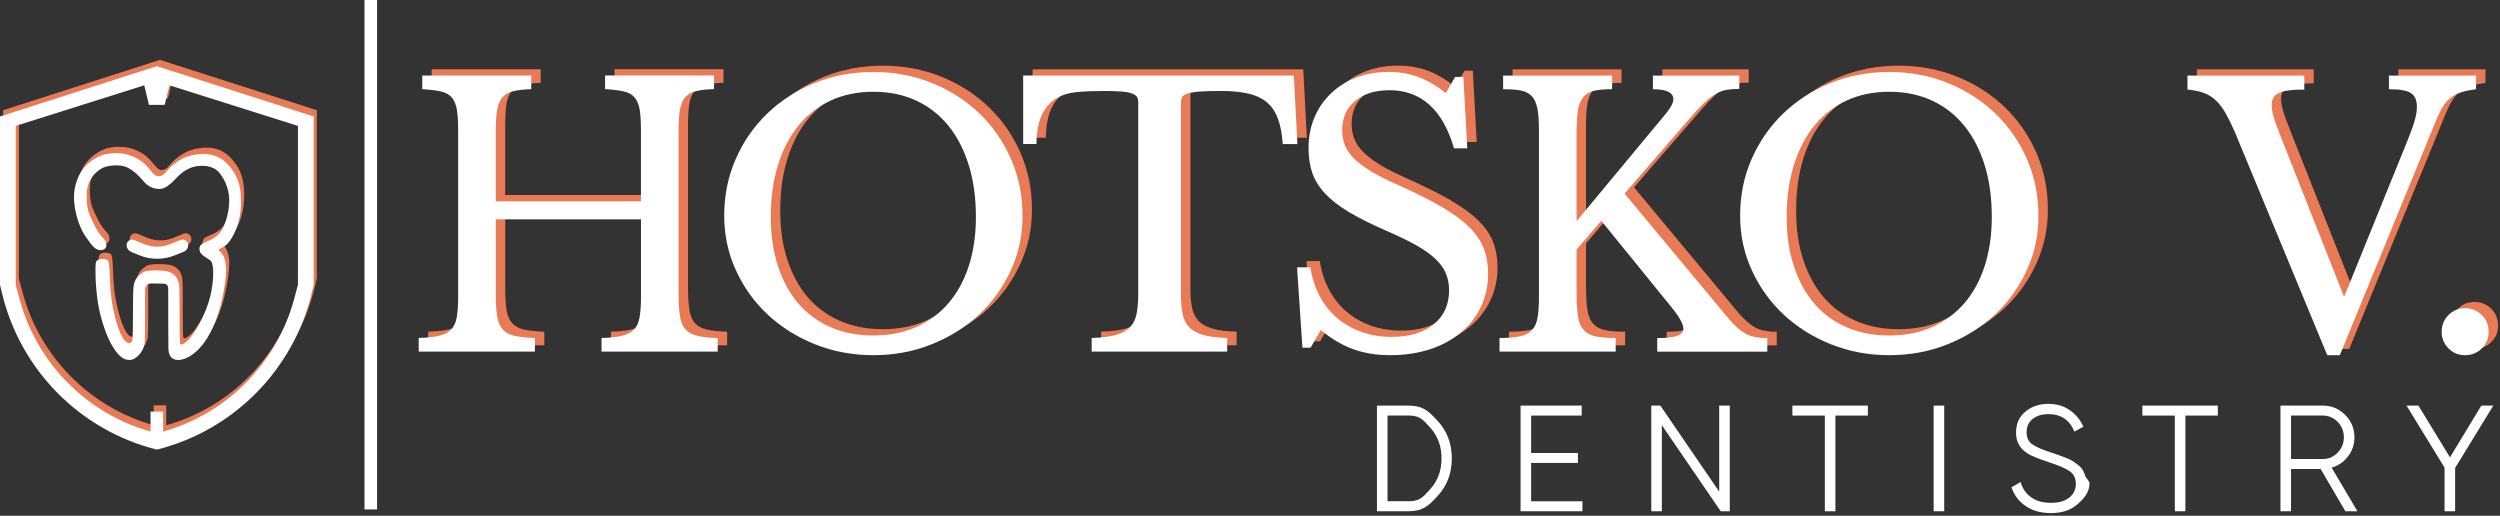
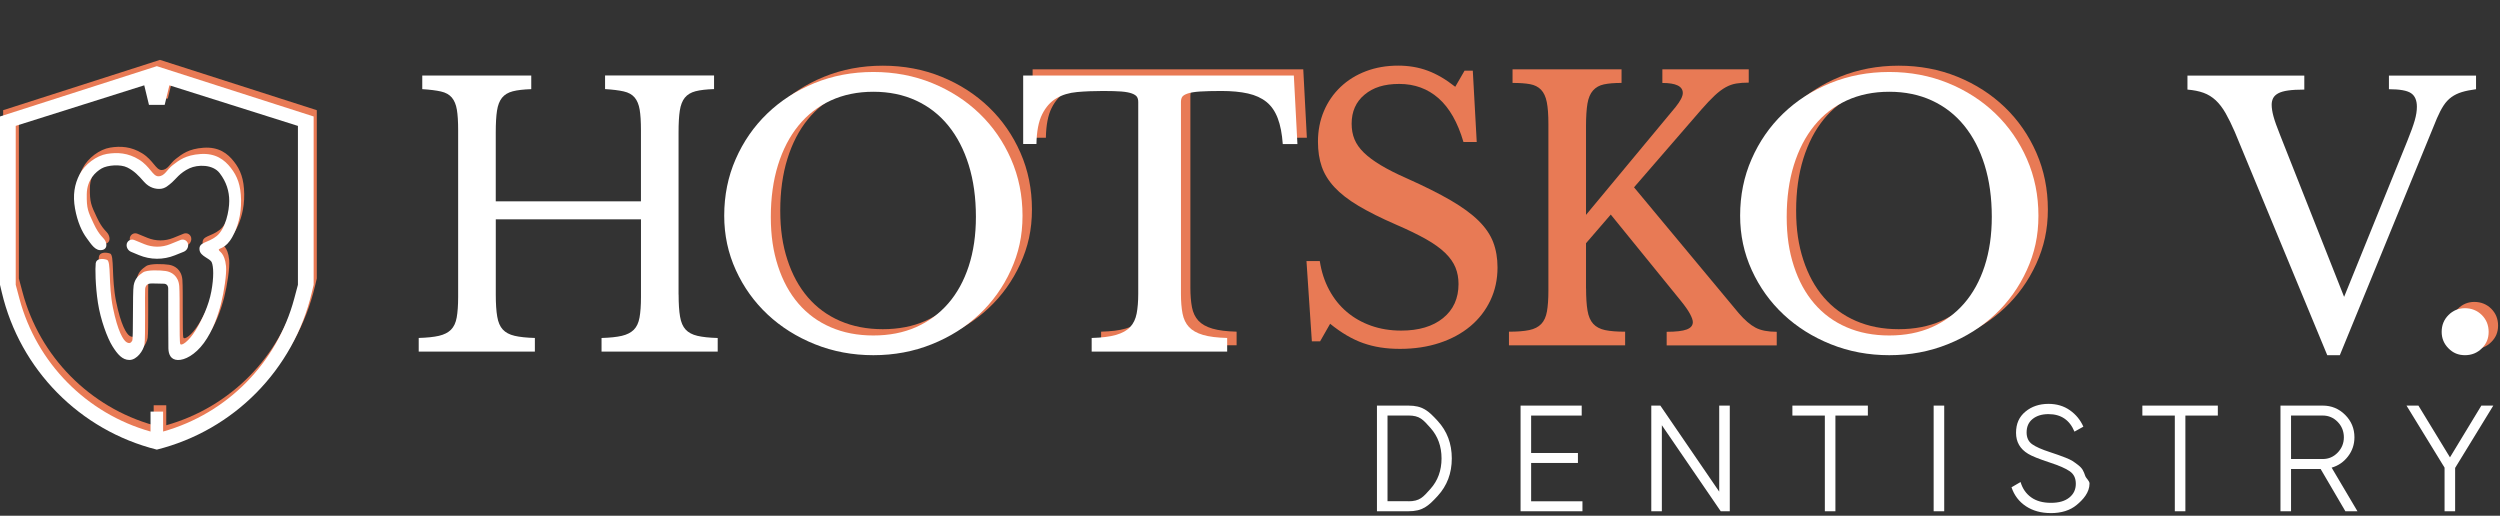
<svg xmlns="http://www.w3.org/2000/svg" width="795" height="164" viewBox="0 0 795 164" fill="none">
  <rect x="0" y="0" width="795" height="164" fill="#333333" stroke="none" />
  <g clip-path="url(#clip0_1230_34)">
-     <path d="M218.8 91.69C218.8 94.58 218.95 96.92 219.26 98.7C219.56 100.49 220.15 101.85 221.03 102.8C221.9 103.75 223.16 104.42 224.79 104.8C226.42 105.18 228.57 105.41 231.23 105.48V109.81H194.29V105.48C196.95 105.4 199.1 105.18 200.73 104.8C202.36 104.42 203.64 103.77 204.55 102.86C205.46 101.95 206.07 100.66 206.37 98.98C206.67 97.31 206.83 95.14 206.83 92.48V67.74H160.66V91.68C160.66 94.57 160.81 96.91 161.12 98.69C161.42 100.48 162.01 101.84 162.89 102.79C163.76 103.74 165.02 104.41 166.65 104.79C168.28 105.17 170.43 105.4 173.09 105.47V109.8H136.15V105.47C138.81 105.39 140.96 105.17 142.59 104.79C144.22 104.41 145.5 103.76 146.41 102.85C147.32 101.94 147.93 100.65 148.23 98.97C148.53 97.3 148.69 95.13 148.69 92.47V39.35C148.69 36.69 148.56 34.54 148.29 32.91C148.02 31.28 147.49 29.99 146.69 29.03C145.89 28.08 144.73 27.43 143.21 27.09C141.69 26.75 139.71 26.5 137.28 26.35V22.02H171.94V26.35C169.51 26.43 167.55 26.65 166.07 27.03C164.59 27.41 163.45 28.1 162.65 29.08C161.85 30.07 161.32 31.44 161.05 33.18C160.78 34.93 160.65 37.25 160.65 40.13V62.02H206.82V39.33C206.82 36.67 206.69 34.52 206.42 32.89C206.15 31.26 205.62 29.97 204.82 29.01C204.02 28.06 202.86 27.41 201.34 27.07C199.82 26.73 197.84 26.48 195.41 26.33V22H230.07V26.33C227.64 26.41 225.68 26.63 224.2 27.01C222.72 27.39 221.58 28.08 220.78 29.06C219.98 30.05 219.45 31.42 219.18 33.16C218.91 34.91 218.78 37.23 218.78 40.11V91.64L218.8 91.69Z" fill="#E87A55" />
    <path d="M280.73 20.89C287.42 20.89 293.65 22.07 299.43 24.42C305.2 26.78 310.22 30.01 314.48 34.11C318.74 38.21 322.08 43.04 324.51 48.59C326.94 54.14 328.16 60.14 328.16 66.6C328.16 73.06 326.92 78.53 324.45 83.93C321.98 89.33 318.62 94.02 314.36 98.01C310.1 102 305.09 105.15 299.31 107.47C293.53 109.79 287.34 110.95 280.73 110.95C274.12 110.95 267.92 109.79 262.15 107.47C256.37 105.15 251.36 102 247.1 98.01C242.84 94.02 239.48 89.33 237.01 83.93C234.54 78.53 233.3 72.76 233.3 66.6C233.3 60.14 234.51 54.14 236.95 48.59C239.38 43.04 242.72 38.22 246.98 34.11C251.24 30.01 256.25 26.78 262.03 24.42C267.8 22.07 274.04 20.89 280.73 20.89ZM280.73 104.68C285.75 104.68 290.25 103.81 294.24 102.06C298.23 100.31 301.65 97.8 304.5 94.54C307.35 91.27 309.53 87.3 311.06 82.63C312.58 77.96 313.34 72.73 313.34 66.96C313.34 60.88 312.58 55.39 311.06 50.49C309.54 45.59 307.37 41.41 304.56 37.95C301.75 34.49 298.33 31.83 294.3 29.97C290.27 28.11 285.75 27.18 280.73 27.18C275.71 27.18 271.19 28.11 267.16 29.97C263.13 31.83 259.71 34.49 256.9 37.95C254.09 41.41 251.92 45.59 250.4 50.49C248.88 55.39 248.12 60.88 248.12 66.96C248.12 73.04 248.88 77.96 250.4 82.63C251.92 87.3 254.09 91.28 256.9 94.54C259.71 97.81 263.13 100.32 267.16 102.06C271.19 103.81 275.71 104.68 280.73 104.68Z" fill="#E87A55" />
    <path d="M415.59 43.81H410.92C410.69 40.54 410.16 37.81 409.32 35.6C408.48 33.4 407.29 31.67 405.73 30.41C404.17 29.16 402.21 28.26 399.86 27.73C397.5 27.2 394.69 26.93 391.42 26.93C388.61 26.93 386.35 26.99 384.64 27.1C382.93 27.21 381.62 27.42 380.71 27.73C379.8 28.03 379.21 28.4 378.94 28.81C378.67 29.23 378.54 29.78 378.54 30.46V91.45C378.54 93.88 378.71 95.97 379.05 97.72C379.39 99.47 380.08 100.89 381.1 101.99C382.13 103.09 383.61 103.93 385.55 104.5C387.49 105.07 390.05 105.39 393.24 105.47V109.8H350.15V105.47C353.34 105.39 355.92 105.07 357.9 104.5C359.88 103.93 361.38 103.09 362.4 101.99C363.43 100.89 364.11 99.46 364.45 97.72C364.79 95.97 364.96 93.88 364.96 91.45V30.47C364.96 29.79 364.83 29.24 364.56 28.82C364.29 28.4 363.76 28.04 362.96 27.74C362.16 27.44 361.04 27.23 359.6 27.11C358.16 27 356.22 26.94 353.79 26.94C350.83 26.94 348.07 27.05 345.52 27.28C342.97 27.51 340.77 28.17 338.91 29.28C337.05 30.38 335.55 32.07 334.41 34.35C333.27 36.63 332.66 39.78 332.59 43.81H328.37V22.04H414.44L415.58 43.81H415.59Z" fill="#E87A55" />
    <path d="M415.47 83.02H419.69C420.22 86.44 421.23 89.52 422.71 92.25C424.19 94.99 426.05 97.31 428.3 99.2C430.54 101.1 433.13 102.56 436.05 103.59C438.97 104.62 442.15 105.13 445.57 105.13C451.19 105.13 455.64 103.8 458.91 101.14C462.18 98.48 463.81 94.87 463.81 90.31C463.81 88.41 463.49 86.66 462.84 85.07C462.19 83.47 461.11 81.93 459.59 80.45C458.07 78.97 456.04 77.51 453.49 76.06C450.94 74.62 447.73 73.06 443.86 71.39C439.15 69.34 435.2 67.36 432 65.46C428.81 63.56 426.26 61.58 424.36 59.53C422.46 57.48 421.11 55.29 420.31 52.97C419.51 50.65 419.11 48.01 419.11 45.05C419.11 41.56 419.74 38.32 420.99 35.36C422.24 32.4 424.01 29.83 426.29 27.66C428.57 25.49 431.27 23.82 434.38 22.64C437.5 21.46 440.92 20.87 444.64 20.87C447.98 20.87 451.1 21.4 453.99 22.47C456.88 23.54 459.8 25.25 462.77 27.6L465.73 22.47H468.35L469.6 45.16H465.38C463.56 38.93 460.91 34.29 457.46 31.25C454 28.21 449.84 26.69 444.98 26.69C440.12 26.69 436.66 27.83 433.92 30.11C431.18 32.39 429.82 35.47 429.82 39.34C429.82 41.16 430.12 42.82 430.73 44.3C431.34 45.78 432.33 47.19 433.69 48.52C435.06 49.85 436.84 51.18 439.05 52.51C441.25 53.84 443.99 55.23 447.26 56.67C452.88 59.18 457.56 61.52 461.28 63.68C465 65.85 467.97 68.01 470.17 70.18C472.37 72.35 473.93 74.63 474.84 77.02C475.75 79.41 476.21 82.09 476.21 85.06C476.21 88.86 475.45 92.36 473.93 95.55C472.41 98.74 470.28 101.48 467.55 103.76C464.81 106.04 461.55 107.81 457.75 109.06C453.95 110.31 449.77 110.94 445.21 110.94C440.65 110.94 436.98 110.33 433.52 109.12C430.06 107.91 426.55 105.85 422.98 102.96L419.79 108.55H417.17L415.46 83.01L415.47 83.02Z" fill="#E87A55" />
    <path d="M504.37 91.69C504.37 94.58 504.52 96.93 504.83 98.76C505.13 100.58 505.74 101.99 506.65 102.98C507.56 103.97 508.82 104.63 510.41 104.97C512.01 105.31 514.13 105.48 516.79 105.48V109.81H479.85V105.48C482.51 105.48 484.66 105.31 486.29 104.97C487.92 104.63 489.2 103.98 490.11 103.03C491.02 102.08 491.63 100.75 491.93 99.04C492.23 97.33 492.39 95.15 492.39 92.49V39.37C492.39 36.48 492.22 34.18 491.88 32.47C491.54 30.76 490.93 29.45 490.06 28.54C489.18 27.63 488.03 27.04 486.58 26.77C485.13 26.5 483.27 26.37 480.99 26.37V22.04H515.65V26.37C513.37 26.37 511.51 26.52 510.06 26.83C508.62 27.13 507.46 27.78 506.58 28.77C505.7 29.76 505.12 31.15 504.81 32.93C504.51 34.72 504.35 37.13 504.35 40.17V68.33L532.85 34.02C534.37 32.12 535.13 30.64 535.13 29.57C535.13 27.44 532.96 26.38 528.63 26.38V22.05H556.1V26.27C554.58 26.27 553.25 26.37 552.11 26.56C550.97 26.75 549.85 27.15 548.75 27.76C547.65 28.37 546.49 29.24 545.27 30.38C544.05 31.52 542.65 33 541.05 34.83L519.62 59.57L552.91 99.58C554.81 101.79 556.6 103.32 558.27 104.2C559.94 105.08 562.18 105.51 565 105.51V109.84H530V105.51C532.96 105.51 535.09 105.26 536.38 104.77C537.67 104.28 538.32 103.5 538.32 102.43C538.32 101.82 538.02 100.95 537.41 99.81C536.8 98.67 535.81 97.26 534.45 95.59L512.22 68.23L504.35 77.35V91.71L504.37 91.69Z" fill="#E87A55" />
    <path d="M603.79 20.89C610.48 20.89 616.71 22.07 622.49 24.42C628.26 26.78 633.28 30.01 637.54 34.11C641.8 38.21 645.14 43.04 647.57 48.59C650 54.14 651.22 60.14 651.22 66.6C651.22 73.06 649.98 78.53 647.51 83.93C645.04 89.33 641.68 94.02 637.42 98.01C633.16 102 628.15 105.15 622.37 107.47C616.59 109.79 610.4 110.95 603.79 110.95C597.18 110.95 590.98 109.79 585.21 107.47C579.43 105.15 574.42 102 570.16 98.01C565.9 94.02 562.54 89.33 560.07 83.93C557.6 78.53 556.36 72.76 556.36 66.6C556.36 60.14 557.57 54.14 560.01 48.59C562.44 43.04 565.78 38.22 570.04 34.11C574.3 30.01 579.31 26.78 585.09 24.42C590.87 22.07 597.1 20.89 603.79 20.89ZM603.79 104.68C608.81 104.68 613.31 103.81 617.3 102.06C621.29 100.31 624.71 97.8 627.56 94.54C630.41 91.27 632.59 87.3 634.11 82.63C635.63 77.96 636.39 72.73 636.39 66.96C636.39 60.88 635.63 55.39 634.11 50.49C632.59 45.59 630.42 41.41 627.61 37.95C624.8 34.49 621.38 31.83 617.35 29.97C613.32 28.11 608.8 27.18 603.78 27.18C598.76 27.18 594.24 28.11 590.21 29.97C586.18 31.83 582.76 34.49 579.95 37.95C577.14 41.41 574.97 45.59 573.45 50.49C571.93 55.39 571.17 60.88 571.17 66.96C571.17 73.04 571.93 77.96 573.45 82.63C574.97 87.3 577.14 91.28 579.95 94.54C582.76 97.81 586.18 100.32 590.21 102.06C594.24 103.81 598.76 104.68 603.78 104.68H603.79Z" fill="#E87A55" />
-     <path d="M748.44 92.37L768.5 42.89C769.64 40.08 770.44 37.87 770.89 36.28C771.35 34.68 771.57 33.24 771.57 31.95C771.57 29.9 770.94 28.45 769.69 27.62C768.44 26.78 766.1 26.37 762.68 26.37V22.04H790.38V26.37C788.63 26.6 787.13 26.9 785.88 27.28C784.63 27.66 783.52 28.19 782.57 28.88C781.62 29.56 780.78 30.46 780.06 31.56C779.34 32.66 778.64 34.01 777.95 35.61L747.06 110.96H743.07L713.66 39.94C712.67 37.66 711.7 35.68 710.75 34.01C709.8 32.34 708.75 30.97 707.62 29.91C706.48 28.85 705.19 28.05 703.74 27.52C702.29 26.99 700.58 26.65 698.61 26.49V22.04H735.77V26.49C733.64 26.49 731.91 26.59 730.58 26.78C729.25 26.97 728.2 27.28 727.45 27.69C726.69 28.11 726.16 28.62 725.85 29.23C725.55 29.84 725.39 30.52 725.39 31.28C725.39 32.34 725.58 33.58 725.96 34.99C726.34 36.4 727.06 38.43 728.13 41.09L748.42 92.39L748.44 92.37Z" fill="#E87A55" />
    <path d="M779.45 103.54C779.45 101.41 780.17 99.63 781.62 98.18C783.06 96.74 784.81 96.01 786.86 96.01C788.91 96.01 790.77 96.73 792.22 98.18C793.66 99.62 794.39 101.41 794.39 103.54C794.39 105.67 793.67 107.34 792.22 108.78C790.77 110.22 788.99 110.95 786.86 110.95C784.73 110.95 783.06 110.23 781.62 108.78C780.18 107.34 779.45 105.59 779.45 103.54Z" fill="#E87A55" />
    <path d="M215.8 93.69C215.8 96.58 215.95 98.92 216.26 100.7C216.56 102.49 217.15 103.85 218.03 104.8C218.9 105.75 220.16 106.42 221.79 106.8C223.42 107.18 225.57 107.41 228.23 107.48V111.81H191.29V107.48C193.95 107.4 196.1 107.18 197.73 106.8C199.36 106.42 200.64 105.77 201.55 104.86C202.46 103.95 203.07 102.66 203.37 100.98C203.67 99.31 203.83 97.14 203.83 94.48V69.74H157.66V93.68C157.66 96.57 157.81 98.91 158.12 100.69C158.42 102.48 159.01 103.84 159.89 104.79C160.76 105.74 162.02 106.41 163.65 106.79C165.28 107.17 167.43 107.4 170.09 107.47V111.8H133.15V107.47C135.81 107.39 137.96 107.17 139.59 106.79C141.22 106.41 142.5 105.76 143.41 104.85C144.32 103.94 144.93 102.65 145.23 100.97C145.53 99.3 145.69 97.13 145.69 94.47V41.35C145.69 38.69 145.56 36.54 145.29 34.91C145.02 33.28 144.49 31.99 143.69 31.03C142.89 30.08 141.73 29.43 140.21 29.09C138.69 28.75 136.71 28.5 134.28 28.35V24.02H168.94V28.35C166.51 28.43 164.55 28.65 163.07 29.03C161.59 29.41 160.45 30.1 159.65 31.08C158.85 32.07 158.32 33.44 158.05 35.18C157.78 36.93 157.65 39.25 157.65 42.13V64.02H203.82V41.33C203.82 38.67 203.69 36.52 203.42 34.89C203.15 33.26 202.62 31.97 201.82 31.01C201.02 30.06 199.86 29.41 198.34 29.07C196.82 28.73 194.84 28.48 192.41 28.33V24H227.07V28.33C224.64 28.41 222.68 28.63 221.2 29.01C219.72 29.39 218.58 30.08 217.78 31.06C216.98 32.05 216.45 33.42 216.18 35.16C215.91 36.91 215.78 39.23 215.78 42.11V93.64L215.8 93.69Z" fill="white" />
    <path d="M277.73 22.89C284.42 22.89 290.65 24.07 296.43 26.42C302.2 28.78 307.22 32.01 311.48 36.11C315.74 40.21 319.08 45.04 321.51 50.59C323.94 56.14 325.16 62.14 325.16 68.6C325.16 75.06 323.92 80.53 321.45 85.93C318.98 91.33 315.62 96.02 311.36 100.01C307.1 104 302.09 107.15 296.31 109.47C290.53 111.79 284.34 112.95 277.73 112.95C271.12 112.95 264.92 111.79 259.15 109.47C253.37 107.15 248.36 104 244.1 100.01C239.84 96.02 236.48 91.33 234.01 85.93C231.54 80.53 230.3 74.76 230.3 68.6C230.3 62.14 231.51 56.14 233.95 50.59C236.38 45.04 239.72 40.22 243.98 36.11C248.24 32.01 253.25 28.78 259.03 26.42C264.8 24.07 271.04 22.89 277.73 22.89ZM277.73 106.68C282.75 106.68 287.25 105.81 291.24 104.06C295.23 102.31 298.65 99.8 301.5 96.54C304.35 93.27 306.53 89.3 308.06 84.63C309.58 79.96 310.34 74.73 310.34 68.96C310.34 62.88 309.58 57.39 308.06 52.49C306.54 47.59 304.37 43.41 301.56 39.95C298.75 36.49 295.33 33.83 291.3 31.97C287.27 30.11 282.75 29.18 277.73 29.18C272.71 29.18 268.19 30.11 264.16 31.97C260.13 33.83 256.71 36.49 253.9 39.95C251.09 43.41 248.92 47.59 247.4 52.49C245.88 57.39 245.12 62.88 245.12 68.96C245.12 75.04 245.88 79.96 247.4 84.63C248.92 89.3 251.09 93.28 253.9 96.54C256.71 99.81 260.13 102.32 264.16 104.06C268.19 105.81 272.71 106.68 277.73 106.68Z" fill="white" />
    <path d="M412.59 45.81H407.92C407.69 42.54 407.16 39.81 406.32 37.6C405.48 35.4 404.29 33.67 402.73 32.41C401.17 31.16 399.21 30.26 396.86 29.73C394.5 29.2 391.69 28.93 388.42 28.93C385.61 28.93 383.35 28.99 381.64 29.1C379.93 29.21 378.62 29.42 377.71 29.73C376.8 30.03 376.21 30.4 375.94 30.81C375.67 31.23 375.54 31.78 375.54 32.46V93.45C375.54 95.88 375.71 97.97 376.05 99.72C376.39 101.47 377.08 102.89 378.1 103.99C379.13 105.09 380.61 105.93 382.55 106.5C384.49 107.07 387.05 107.39 390.24 107.47V111.8H347.15V107.47C350.34 107.39 352.92 107.07 354.9 106.5C356.88 105.93 358.38 105.09 359.4 103.99C360.43 102.89 361.11 101.46 361.45 99.72C361.79 97.97 361.96 95.88 361.96 93.45V32.46C361.96 31.78 361.83 31.23 361.56 30.81C361.29 30.39 360.76 30.03 359.96 29.73C359.16 29.43 358.04 29.22 356.6 29.1C355.16 28.99 353.22 28.93 350.79 28.93C347.83 28.93 345.07 29.04 342.52 29.27C339.97 29.5 337.77 30.16 335.91 31.27C334.05 32.37 332.55 34.06 331.41 36.34C330.27 38.62 329.66 41.77 329.59 45.8H325.37V24.03H411.44L412.58 45.8L412.59 45.81Z" fill="white" />
-     <path d="M412.47 85.02H416.69C417.22 88.44 418.23 91.52 419.71 94.25C421.19 96.99 423.05 99.31 425.3 101.2C427.54 103.1 430.13 104.56 433.05 105.59C435.97 106.62 439.15 107.13 442.57 107.13C448.19 107.13 452.64 105.8 455.91 103.14C459.18 100.48 460.81 96.87 460.81 92.31C460.81 90.41 460.49 88.66 459.84 87.07C459.19 85.47 458.11 83.93 456.59 82.45C455.07 80.97 453.04 79.51 450.49 78.06C447.94 76.62 444.73 75.06 440.86 73.39C436.15 71.34 432.2 69.36 429 67.46C425.81 65.56 423.26 63.58 421.36 61.53C419.46 59.48 418.11 57.29 417.31 54.97C416.51 52.65 416.11 50.01 416.11 47.05C416.11 43.56 416.74 40.32 417.99 37.36C419.24 34.4 421.01 31.83 423.29 29.66C425.57 27.49 428.27 25.82 431.38 24.64C434.5 23.46 437.92 22.87 441.64 22.87C444.98 22.87 448.1 23.4 450.99 24.47C453.88 25.54 456.8 27.25 459.77 29.6L462.73 24.47H465.35L466.6 47.16H462.38C460.56 40.93 457.91 36.29 454.46 33.25C451 30.21 446.84 28.69 441.98 28.69C437.12 28.69 433.66 29.83 430.92 32.11C428.18 34.39 426.82 37.47 426.82 41.34C426.82 43.16 427.12 44.82 427.73 46.3C428.34 47.78 429.33 49.19 430.69 50.52C432.06 51.85 433.84 53.18 436.05 54.51C438.25 55.84 440.99 57.23 444.26 58.67C449.88 61.18 454.56 63.52 458.28 65.68C462 67.85 464.97 70.01 467.17 72.18C469.37 74.35 470.93 76.63 471.84 79.02C472.75 81.41 473.21 84.09 473.21 87.06C473.21 90.86 472.45 94.36 470.93 97.55C469.41 100.74 467.28 103.48 464.55 105.76C461.81 108.04 458.55 109.81 454.75 111.06C450.95 112.31 446.77 112.94 442.21 112.94C437.65 112.94 433.98 112.33 430.52 111.12C427.06 109.91 423.55 107.85 419.98 104.96L416.79 110.55H414.17L412.46 85.01L412.47 85.02Z" fill="white" />
-     <path d="M501.37 93.69C501.37 96.58 501.52 98.93 501.83 100.76C502.13 102.58 502.74 103.99 503.65 104.98C504.56 105.97 505.82 106.63 507.41 106.97C509.01 107.31 511.13 107.48 513.79 107.48V111.81H476.85V107.48C479.51 107.48 481.66 107.31 483.29 106.97C484.92 106.63 486.2 105.98 487.11 105.03C488.02 104.08 488.63 102.75 488.93 101.04C489.23 99.33 489.39 97.15 489.39 94.49V41.37C489.39 38.48 489.22 36.18 488.88 34.47C488.54 32.76 487.93 31.45 487.06 30.54C486.18 29.63 485.03 29.04 483.58 28.77C482.13 28.5 480.27 28.37 477.99 28.37V24.04H512.65V28.37C510.37 28.37 508.51 28.52 507.06 28.83C505.62 29.13 504.46 29.78 503.58 30.77C502.7 31.76 502.12 33.15 501.81 34.93C501.51 36.72 501.35 39.13 501.35 42.17V70.33L529.85 36.02C531.37 34.12 532.13 32.64 532.13 31.57C532.13 29.44 529.96 28.38 525.63 28.38V24.05H553.1V28.27C551.58 28.27 550.25 28.37 549.11 28.56C547.97 28.75 546.85 29.15 545.75 29.76C544.65 30.37 543.49 31.24 542.27 32.38C541.05 33.52 539.65 35 538.05 36.83L516.62 61.57L549.91 101.58C551.81 103.79 553.6 105.32 555.27 106.2C556.94 107.08 559.18 107.51 562 107.51V111.84H527V107.51C529.96 107.51 532.09 107.26 533.38 106.77C534.67 106.28 535.32 105.5 535.32 104.43C535.32 103.82 535.02 102.95 534.41 101.81C533.8 100.67 532.81 99.26 531.45 97.59L509.22 70.23L501.35 79.35V93.71L501.37 93.69Z" fill="white" />
    <path d="M600.79 22.89C607.48 22.89 613.71 24.07 619.49 26.42C625.26 28.78 630.28 32.01 634.54 36.11C638.8 40.21 642.14 45.04 644.57 50.59C647 56.14 648.22 62.14 648.22 68.6C648.22 75.06 646.98 80.53 644.51 85.93C642.04 91.33 638.68 96.02 634.42 100.01C630.16 104 625.15 107.15 619.37 109.47C613.59 111.79 607.4 112.95 600.79 112.95C594.18 112.95 587.98 111.79 582.21 109.47C576.43 107.15 571.42 104 567.16 100.01C562.9 96.02 559.54 91.33 557.07 85.93C554.6 80.53 553.36 74.76 553.36 68.6C553.36 62.14 554.57 56.14 557.01 50.59C559.44 45.04 562.78 40.22 567.04 36.11C571.3 32.01 576.31 28.78 582.09 26.42C587.87 24.07 594.1 22.89 600.79 22.89ZM600.79 106.68C605.81 106.68 610.31 105.81 614.3 104.06C618.29 102.31 621.71 99.8 624.56 96.54C627.41 93.27 629.59 89.3 631.11 84.63C632.63 79.96 633.39 74.73 633.39 68.96C633.39 62.88 632.63 57.39 631.11 52.49C629.59 47.59 627.42 43.41 624.61 39.95C621.8 36.49 618.38 33.83 614.35 31.97C610.32 30.11 605.8 29.18 600.78 29.18C595.76 29.18 591.24 30.11 587.21 31.97C583.18 33.83 579.76 36.49 576.95 39.95C574.14 43.41 571.97 47.59 570.45 52.49C568.93 57.39 568.17 62.88 568.17 68.96C568.17 75.04 568.93 79.96 570.45 84.63C571.97 89.3 574.14 93.28 576.95 96.54C579.76 99.81 583.18 102.32 587.21 104.06C591.24 105.81 595.76 106.68 600.78 106.68H600.79Z" fill="white" />
    <path d="M745.44 94.37L765.5 44.89C766.64 42.08 767.44 39.87 767.89 38.28C768.35 36.68 768.57 35.24 768.57 33.95C768.57 31.9 767.94 30.45 766.69 29.62C765.44 28.78 763.1 28.37 759.68 28.37V24.04H787.38V28.37C785.63 28.6 784.13 28.9 782.88 29.28C781.63 29.66 780.52 30.19 779.57 30.88C778.62 31.56 777.78 32.46 777.06 33.56C776.34 34.66 775.64 36.01 774.95 37.61L744.06 112.96H740.07L710.66 41.94C709.67 39.66 708.7 37.68 707.75 36.01C706.8 34.34 705.75 32.97 704.62 31.91C703.48 30.85 702.19 30.05 700.74 29.52C699.29 28.99 697.58 28.65 695.61 28.49V24.04H732.77V28.49C730.64 28.49 728.91 28.59 727.58 28.78C726.25 28.97 725.2 29.28 724.45 29.69C723.69 30.11 723.16 30.62 722.85 31.23C722.55 31.84 722.39 32.52 722.39 33.28C722.39 34.34 722.58 35.58 722.96 36.99C723.34 38.4 724.06 40.43 725.13 43.09L745.42 94.39L745.44 94.37Z" fill="white" />
    <path d="M776.45 105.54C776.45 103.41 777.17 101.63 778.62 100.18C780.06 98.74 781.81 98.01 783.86 98.01C785.91 98.01 787.77 98.73 789.22 100.18C790.66 101.62 791.39 103.41 791.39 105.54C791.39 107.67 790.67 109.34 789.22 110.78C787.77 112.22 785.99 112.95 783.86 112.95C781.73 112.95 780.06 112.23 778.62 110.78C777.18 109.34 776.45 107.59 776.45 105.54Z" fill="white" />
    <path d="M447.83 128.98C452.41 128.98 454.19 130.6 457.18 133.85C460.17 137.1 461.67 141.07 461.67 145.78C461.67 150.49 460.17 154.46 457.18 157.71C454.19 160.96 452.4 162.58 447.83 162.58H437.87V128.98H447.83ZM447.83 159.41C451.51 159.41 452.53 158.1 454.88 155.47C457.23 152.85 458.41 149.61 458.41 145.77C458.41 141.93 457.23 138.7 454.88 136.07C452.53 133.45 451.51 132.13 447.83 132.13H441.23V159.39H447.83V159.41Z" fill="white" />
    <path d="M486.9 159.41H503.22V162.58H483.54V128.98H502.98V132.15H486.9V144.05H501.78V147.22H486.9V159.41Z" fill="white" />
    <path d="M546.71 128.98H550.07V162.58H547.19L528.47 135.22V162.58H525.11V128.98H527.99L546.71 156.34V128.98Z" fill="white" />
    <path d="M593.98 128.98V132.15H583.66V162.58H580.3V132.15H569.98V128.98H593.98Z" fill="white" />
    <path d="M614.9 128.98H618.26V162.58H614.9V128.98Z" fill="white" />
    <path d="M652.14 163.16C649.07 163.16 646.43 162.43 644.24 160.98C642.05 159.52 640.52 157.52 639.66 154.96L642.54 153.28C643.15 155.36 644.27 156.98 645.9 158.15C647.53 159.32 649.63 159.9 652.19 159.9C654.75 159.9 656.63 159.35 658.02 158.24C659.41 157.14 660.11 155.67 660.11 153.85C660.11 152.03 659.47 150.76 658.19 149.87C656.91 148.97 654.8 148.05 651.85 147.09C648.36 145.94 646.06 145.01 644.94 144.31C642.38 142.77 641.1 140.55 641.1 137.64C641.1 134.73 642.09 132.54 644.08 130.9C646.06 129.25 648.51 128.43 651.42 128.43C654.04 128.43 656.32 129.11 658.24 130.47C660.16 131.83 661.58 133.57 662.51 135.68L659.68 137.26C658.14 133.55 655.39 131.69 651.42 131.69C649.34 131.69 647.66 132.2 646.38 133.23C645.1 134.25 644.46 135.68 644.46 137.5C644.46 139.16 645.04 140.41 646.19 141.24C647.34 142.07 649.25 142.92 651.9 143.78C653.12 144.2 653.99 144.49 654.52 144.67C655.05 144.85 655.82 145.13 656.82 145.53C657.83 145.93 658.57 146.28 659.05 146.59C659.53 146.89 660.11 147.31 660.8 147.84C661.49 148.37 661.98 148.9 662.29 149.42C662.59 149.95 662.87 150.59 663.11 151.34C663.35 152.09 664.47 152.9 664.47 153.76C664.47 156.61 662.43 158.89 660.35 160.6C658.27 162.31 655.53 163.17 652.14 163.17V163.16Z" fill="white" />
    <path d="M705.27 128.98V132.15H694.95V162.58H691.59V132.15H681.27V128.98H705.27Z" fill="white" />
    <path d="M745.83 162.58L737.96 149.14H728.55V162.58H725.19V128.98H738.63C741.41 128.98 743.79 129.96 745.76 131.93C747.73 133.9 748.71 136.27 748.71 139.06C748.71 141.33 748.03 143.36 746.67 145.13C745.31 146.91 743.57 148.1 741.46 148.71L749.67 162.58H745.83ZM728.55 132.15V145.97H738.63C740.49 145.97 742.07 145.29 743.38 143.93C744.69 142.57 745.35 140.95 745.35 139.06C745.35 137.17 744.69 135.51 743.38 134.16C742.07 132.82 740.48 132.14 738.63 132.14H728.55V132.15Z" fill="white" />
    <path d="M792.87 128.98L780.73 148.8V162.58H777.37V148.71L765.27 128.98H769.06L779.09 145.44L789.07 128.98H792.86H792.87Z" fill="white" />
-     <path d="M119.91 0H115.91V162H119.91V0Z" fill="white" />
    <path d="M50.87 140.98C26.38 134.84 7.36 115.55 1.57 90.97L1 88.56V35.04L50.87 19.04L100.74 35.04V88.56L100.17 90.97C94.38 115.55 75.36 134.84 50.87 140.98ZM94.56 92.99L95.74 88.56V38.04L54.87 25.13L53.37 31.34H48.37L46.87 25.13L6 38.03V88.55L7.18 92.98C12.65 113.43 28.49 129.49 48.87 135.23V128.88H52.87V135.23C73.25 129.49 89.09 113.43 94.56 92.98V92.99ZM33.57 77.49C35.07 77.14 35.04 75.64 34.46 74.55C33.88 73.46 32.64 73.04 30.82 69.17C29 65.3 28.52 64.4 28.59 59.74C28.66 55.08 31.46 52.65 33.31 51.57C35.16 50.49 39.31 50.17 41.48 51.26C43.65 52.35 44.99 53.74 46.78 55.79C48.57 57.84 50.61 58.1 51.76 58.07C53.55 58.03 54.64 56.88 55.72 55.98C56.8 55.08 58.14 52.96 61.27 51.51C63.89 50.3 68.67 50.23 70.84 53.04C73.01 55.85 73.9 58.85 73.9 61.91C73.9 64.97 72.75 70.78 69.88 73.08C67.01 75.38 64.14 74.89 64.45 77.48C64.71 79.57 67.77 80.1 68.34 81.44C68.91 82.78 69.04 86.16 68.21 90.63C67.38 95.1 65.34 99.57 63.17 103.08C61 106.59 58.66 108.15 58.32 107.36C57.94 106.47 58.26 92.3 58 88.98C57.74 85.66 55.45 84.45 53.72 84.19C51.99 83.93 47.72 83.74 46.44 84.64C45.16 85.54 43.89 86.49 43.5 88.79C43.11 91.09 43.44 105.64 43.05 106.34C42.66 107.04 42.16 107.39 41.2 106.79C40.24 106.19 38.46 103.47 36.92 95.88C35.38 88.29 36.41 81.09 35.01 80.62C33.61 80.15 31.63 80.17 31.44 81.71C31.25 83.25 31.31 88.86 32.14 94.28C32.97 99.7 35.14 105.51 36.74 108.07C38.34 110.63 39.87 112.47 42.17 112.47C44.47 112.47 46.64 109.53 46.96 107.43C47.28 105.33 47.02 91.09 47.15 89.88C47.28 88.67 48.04 88.22 48.75 88.16C49.46 88.1 52.2 88.22 53.09 88.22C53.98 88.22 54.49 88.86 54.49 89.75C54.49 90.64 54.49 106.86 54.55 108.84C54.61 110.82 55.38 112.41 57.55 112.48C59.72 112.55 63.04 110.88 65.85 107.05C68.66 103.22 70.33 98.31 71.28 94.6C72.23 90.89 73.12 85.08 72.88 82.66C72.43 78.19 70.58 78.06 70.58 77.43C70.58 76.8 72.75 77.24 74.92 73.28C76.55 70.3 77.73 66.45 77.66 61.66C77.59 56.87 76.45 54 74.4 51.38C72.35 48.76 69.55 46.66 64.76 46.98C59.97 47.3 57.87 49.02 55.95 50.49C54.03 51.96 53.4 54.06 51.35 54.06C49.56 54.06 48.73 50.93 45.22 48.76C41.71 46.59 38.33 46.4 35.01 46.94C31.69 47.48 27.99 50.23 26.33 53.42C24.67 56.61 24.1 60.06 24.86 64.33C25.62 68.6 27.09 71.73 28.56 73.71C30.03 75.69 31.37 77.99 33.54 77.48L33.57 77.49ZM60.83 75.94C60.83 74.69 59.56 73.84 58.4 74.31L55.1 75.65C52.47 76.72 49.53 76.71 46.91 75.64L43.69 74.32C42.53 73.84 41.26 74.7 41.26 75.95C41.26 76.88 41.82 77.72 42.68 78.08L45.2 79.13C48.84 80.64 52.92 80.67 56.58 79.2L59.4 78.07C60.27 77.72 60.84 76.88 60.84 75.94H60.83Z" fill="#E87A55" />
    <path d="M49.87 142.98C25.38 136.84 6.36 117.54 0.57 92.97L0 90.56V37.04L49.87 21.04L99.74 37.04V90.56L99.17 92.97C93.38 117.55 74.36 136.84 49.87 142.98ZM93.56 94.99L94.74 90.56V40.04L53.87 27.13L52.37 33.34H47.37L45.87 27.13L5 40.03V90.55L6.18 94.98C11.65 115.43 27.49 131.49 47.87 137.23V130.88H51.87V137.23C72.25 131.49 88.09 115.43 93.56 94.98V94.99ZM32.57 79.49C34.07 79.14 34.04 77.64 33.46 76.55C32.88 75.46 31.64 75.04 29.82 71.17C28 67.3 27.52 66.4 27.59 61.74C27.66 57.08 30.46 54.65 32.31 53.57C34.16 52.49 38.31 52.17 40.48 53.26C42.65 54.35 43.99 55.74 45.78 57.79C47.57 59.84 49.61 60.1 50.76 60.07C52.55 60.03 53.64 58.88 54.72 57.98C55.8 57.08 57.14 54.96 60.27 53.51C62.89 52.3 67.67 52.23 69.84 55.04C72.01 57.85 72.9 60.85 72.9 63.91C72.9 66.97 71.75 72.78 68.88 75.08C66.01 77.38 63.14 76.89 63.45 79.48C63.71 81.57 66.77 82.1 67.34 83.44C67.91 84.78 68.04 88.16 67.21 92.63C66.38 97.1 64.34 101.57 62.17 105.08C60 108.59 57.66 110.15 57.32 109.36C56.94 108.47 57.26 94.3 57 90.98C56.74 87.66 54.45 86.45 52.72 86.19C50.99 85.93 46.72 85.74 45.44 86.64C44.16 87.54 42.89 88.49 42.5 90.79C42.11 93.09 42.44 107.64 42.05 108.34C41.66 109.04 41.16 109.39 40.2 108.79C39.24 108.19 37.46 105.47 35.92 97.88C34.38 90.29 35.41 83.09 34.01 82.62C32.61 82.15 30.63 82.17 30.44 83.71C30.25 85.25 30.31 90.86 31.14 96.28C31.97 101.7 34.14 107.51 35.74 110.07C37.34 112.63 38.87 114.47 41.17 114.47C43.47 114.47 45.64 111.53 45.96 109.43C46.28 107.33 46.02 93.09 46.15 91.88C46.28 90.67 47.04 90.22 47.75 90.16C48.46 90.1 51.2 90.22 52.09 90.22C52.98 90.22 53.49 90.86 53.49 91.75C53.49 92.64 53.49 108.86 53.55 110.84C53.61 112.82 54.38 114.41 56.55 114.48C58.72 114.55 62.04 112.88 64.85 109.05C67.66 105.22 69.33 100.31 70.28 96.6C71.23 92.89 72.12 87.08 71.88 84.66C71.43 80.19 69.58 80.06 69.58 79.43C69.58 78.8 71.75 79.24 73.92 75.28C75.55 72.3 76.73 68.45 76.66 63.66C76.59 58.87 75.45 56 73.4 53.38C71.35 50.76 68.55 48.66 63.76 48.98C58.97 49.3 56.87 51.02 54.95 52.49C53.03 53.96 52.4 56.06 50.35 56.06C48.56 56.06 47.73 52.93 44.22 50.76C40.71 48.59 37.33 48.4 34.01 48.94C30.69 49.48 26.99 52.23 25.33 55.42C23.67 58.61 23.1 62.06 23.86 66.33C24.62 70.6 26.09 73.73 27.56 75.71C29.03 77.69 30.37 79.99 32.54 79.48L32.57 79.49ZM59.83 77.94C59.83 76.69 58.56 75.84 57.4 76.31L54.1 77.65C51.47 78.72 48.53 78.71 45.91 77.64L42.69 76.32C41.53 75.84 40.26 76.7 40.26 77.95C40.26 78.88 40.82 79.72 41.68 80.08L44.2 81.13C47.84 82.64 51.92 82.67 55.58 81.2L58.4 80.07C59.27 79.72 59.84 78.88 59.84 77.94H59.83Z" fill="white" />
  </g>
  <defs>
    <clipPath id="clip0_1230_34">
      <rect width="794.39" height="163.16" fill="white" />
    </clipPath>
  </defs>
</svg>